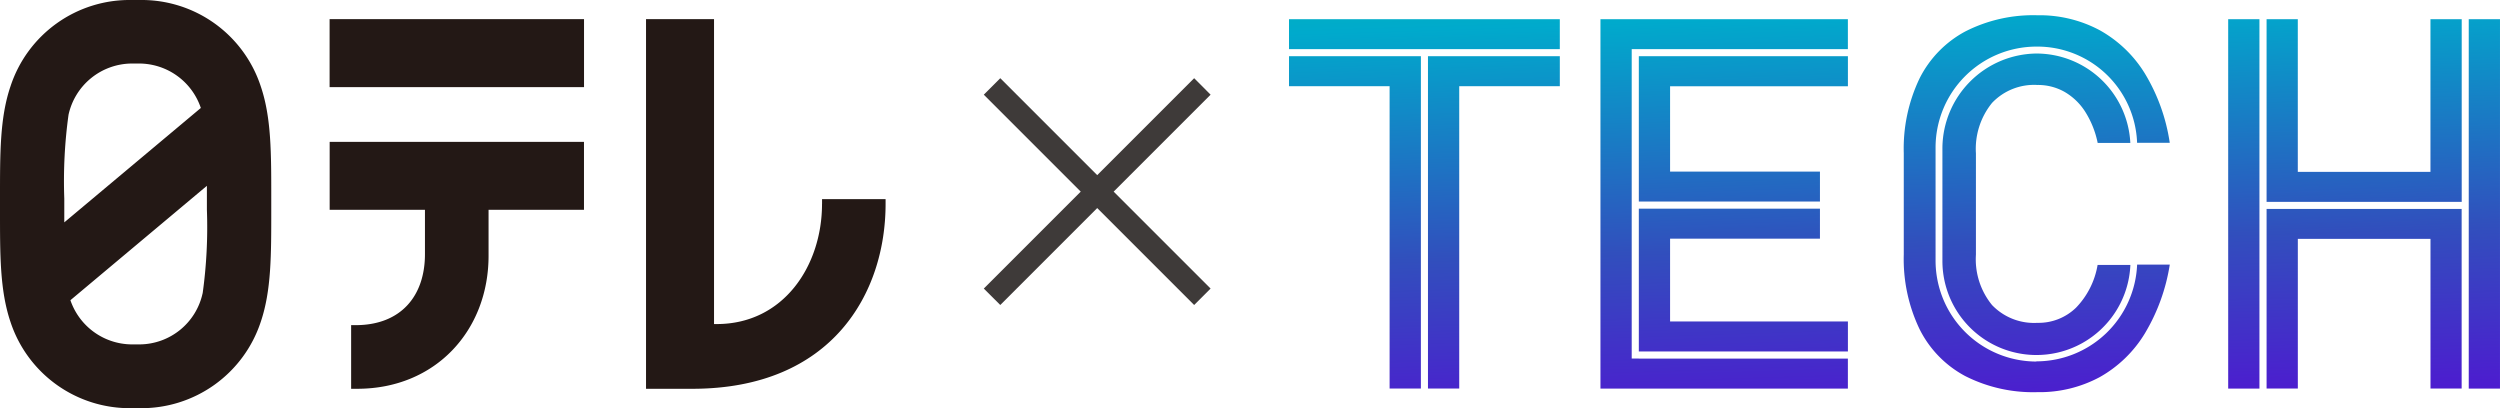
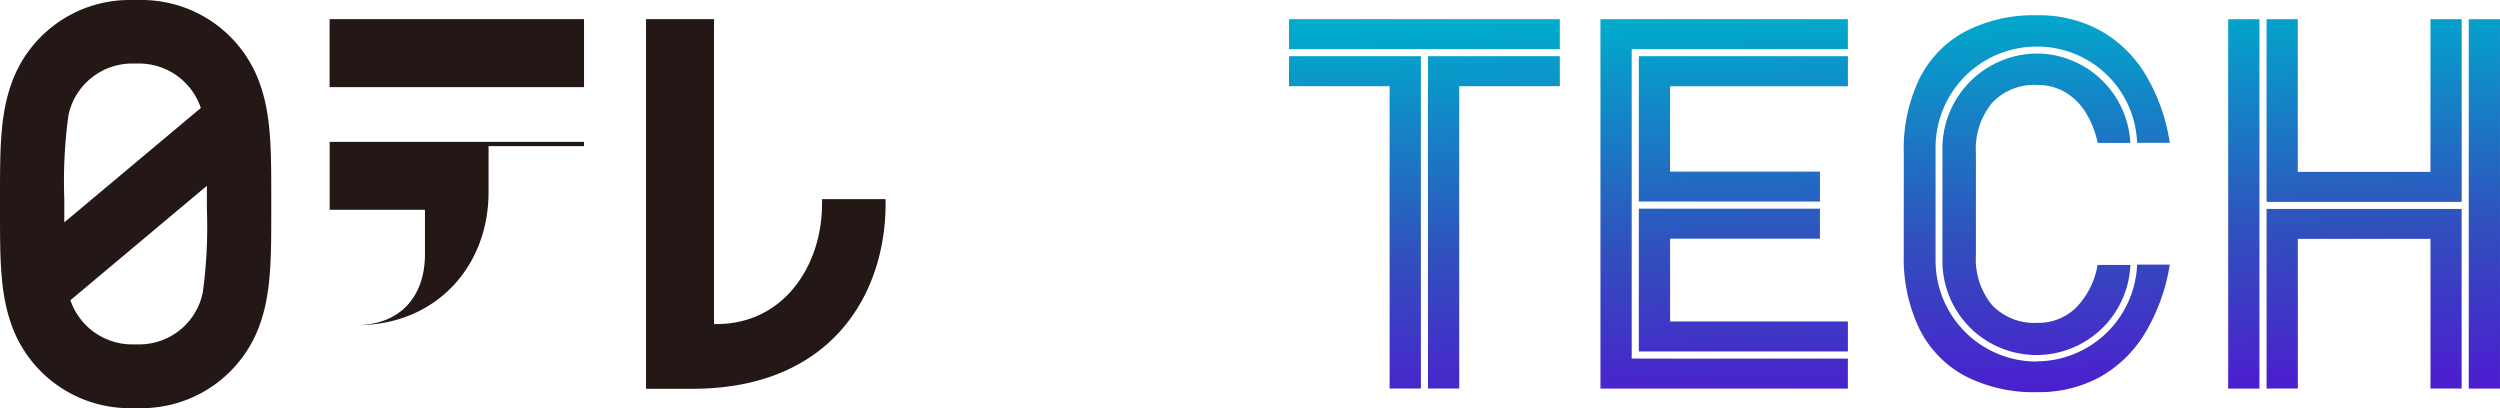
<svg xmlns="http://www.w3.org/2000/svg" width="244.993" height="40" viewBox="0 0 244.993 40">
  <defs>
    <linearGradient id="linear-gradient" x1="0.431" y1="-0.463" x2="0.629" y2="1.264" gradientUnits="objectBoundingBox">
      <stop offset="0" stop-color="#00c995" />
      <stop offset="0.27" stop-color="#0ac" />
      <stop offset="0.62" stop-color="#314fbd" />
      <stop offset="1" stop-color="#5c00d9" />
    </linearGradient>
  </defs>
  <g id="_250402-日テレ_TECH_ロゴ" data-name="250402-日テレ×TECH_ロゴ" transform="translate(0)">
-     <path id="パス_250" data-name="パス 250" d="M80.556,19.983c0,6.059-3.767,11.774-10.323,11.774h-.26V1.878H63.309V38.1h4.538c13.7,0,18.938-9.372,18.938-18.118v-.465H80.559v.465ZM13.7,0A12.288,12.288,0,0,1,25.552,8.455c1.045,3.073,1.031,6.569,1.031,11.007v1.083c0,4.406.017,7.91-1.031,11A12.309,12.309,0,0,1,13.7,40h-.833a12.293,12.293,0,0,1-11.84-8.455C-.017,28.455,0,24.951,0,20.545V19.462c0-4.437-.017-7.934,1.031-11.007A12.279,12.279,0,0,1,12.871,0H13.7M6.719,11.226A47.409,47.409,0,0,0,6.3,19.462v2.33L19.681,10.58a6.392,6.392,0,0,0-5.972-4.354h-.833a6.388,6.388,0,0,0-6.156,5M19.858,28.753a47.041,47.041,0,0,0,.417-8.208V19.462c0-.372,0-.8,0-1.253L6.9,29.42a6.4,6.4,0,0,0,5.972,4.33H13.7a6.359,6.359,0,0,0,6.153-5M32.3,8.542H57.233V1.878H32.3Zm0,12.017h9.344v4.354c0,4.063-2.33,6.951-6.8,6.951h-.434V38.1h.59c7.7,0,12.878-5.733,12.878-13.031v-4.51h9.351V13.9H32.306v6.66Z" transform="translate(0)" fill="#231815" />
-     <path id="パス_251" data-name="パス 251" d="M298.281,22.07l-9.5,9.5-9.5-9.5-1.615,1.615,9.5,9.5-9.5,9.5,1.615,1.611,9.5-9.5,9.5,9.5,1.611-1.611-9.5-9.5,9.5-9.5Z" transform="translate(-181.257 -14.407)" fill="#3e3a39" />
+     <path id="パス_250" data-name="パス 250" d="M80.556,19.983c0,6.059-3.767,11.774-10.323,11.774h-.26V1.878H63.309V38.1h4.538c13.7,0,18.938-9.372,18.938-18.118v-.465H80.559v.465ZM13.7,0A12.288,12.288,0,0,1,25.552,8.455c1.045,3.073,1.031,6.569,1.031,11.007v1.083c0,4.406.017,7.91-1.031,11A12.309,12.309,0,0,1,13.7,40h-.833a12.293,12.293,0,0,1-11.84-8.455C-.017,28.455,0,24.951,0,20.545V19.462c0-4.437-.017-7.934,1.031-11.007A12.279,12.279,0,0,1,12.871,0H13.7M6.719,11.226A47.409,47.409,0,0,0,6.3,19.462v2.33L19.681,10.58a6.392,6.392,0,0,0-5.972-4.354h-.833a6.388,6.388,0,0,0-6.156,5M19.858,28.753a47.041,47.041,0,0,0,.417-8.208V19.462c0-.372,0-.8,0-1.253L6.9,29.42a6.4,6.4,0,0,0,5.972,4.33H13.7a6.359,6.359,0,0,0,6.153-5M32.3,8.542H57.233V1.878H32.3Zm0,12.017h9.344v4.354c0,4.063-2.33,6.951-6.8,6.951h-.434h.59c7.7,0,12.878-5.733,12.878-13.031v-4.51h9.351V13.9H32.306v6.66Z" transform="translate(0)" fill="#231815" />
    <path id="パス_252" data-name="パス 252" d="M373.658,40.893V11.268H363.8V8.33h12.924V40.893h-3.062ZM390.338,7.636V4.7H363.8V7.636Zm-12.92.694V40.893h3.063V11.268h9.858V8.33H377.415Zm20.66,29.625h-.694V7.636h21.184V4.7H394.321V40.9h24.247V37.959h-20.49Zm20.493-26.687V8.33h-20.49V22.573h17.75V19.636H401.144V11.271h17.427Zm-2.74,14.937V23.268h-17.75V37.261h20.49V34.323H401.144V26.209h14.687Zm21.212,12.045a9.894,9.894,0,0,1-9.882-9.882v-11.1a9.894,9.894,0,0,1,9.882-9.882,9.787,9.787,0,0,1,9.868,9.427h3.2a18.293,18.293,0,0,0-2.427-6.771,12.1,12.1,0,0,0-4.431-4.257,12.5,12.5,0,0,0-6.111-1.469,14.625,14.625,0,0,0-7.083,1.594,10.639,10.639,0,0,0-4.469,4.6,15.912,15.912,0,0,0-1.545,7.319v9.934a15.878,15.878,0,0,0,1.545,7.306,10.529,10.529,0,0,0,4.469,4.6,14.694,14.694,0,0,0,7.083,1.58,12.43,12.43,0,0,0,6.1-1.469,12.084,12.084,0,0,0,4.42-4.271,18.754,18.754,0,0,0,2.451-6.76h-3.2a9.893,9.893,0,0,1-9.872,9.483ZM432.7,12.9a5.674,5.674,0,0,1,4.444-1.753,5.278,5.278,0,0,1,2.653.674,5.928,5.928,0,0,1,2.017,1.931,9.055,9.055,0,0,1,1.233,3.073h3.2a9.225,9.225,0,0,0-9.2-8.76,9.325,9.325,0,0,0-9.215,9.215v11.1a9.214,9.214,0,0,0,18.42.4H443.04a7.906,7.906,0,0,1-2.115,4.194,5.266,5.266,0,0,1-3.785,1.483,5.692,5.692,0,0,1-4.444-1.743,7.077,7.077,0,0,1-1.58-4.931V17.844A7.133,7.133,0,0,1,432.7,12.9Zm26.9-8.2V22.6h19.122V4.7h-3.063V19.66h-13V4.7ZM458.9,23.292V4.7h-3.063V40.9H458.9V23.3Zm19.816,17.6v-17.6H459.6v17.6h3.062V26.23h13V40.893h3.063ZM479.411,4.7V40.9h3.062V4.7Z" transform="translate(-237.481 -2.82)" fill="url(#linear-gradient)" />
  </g>
</svg>